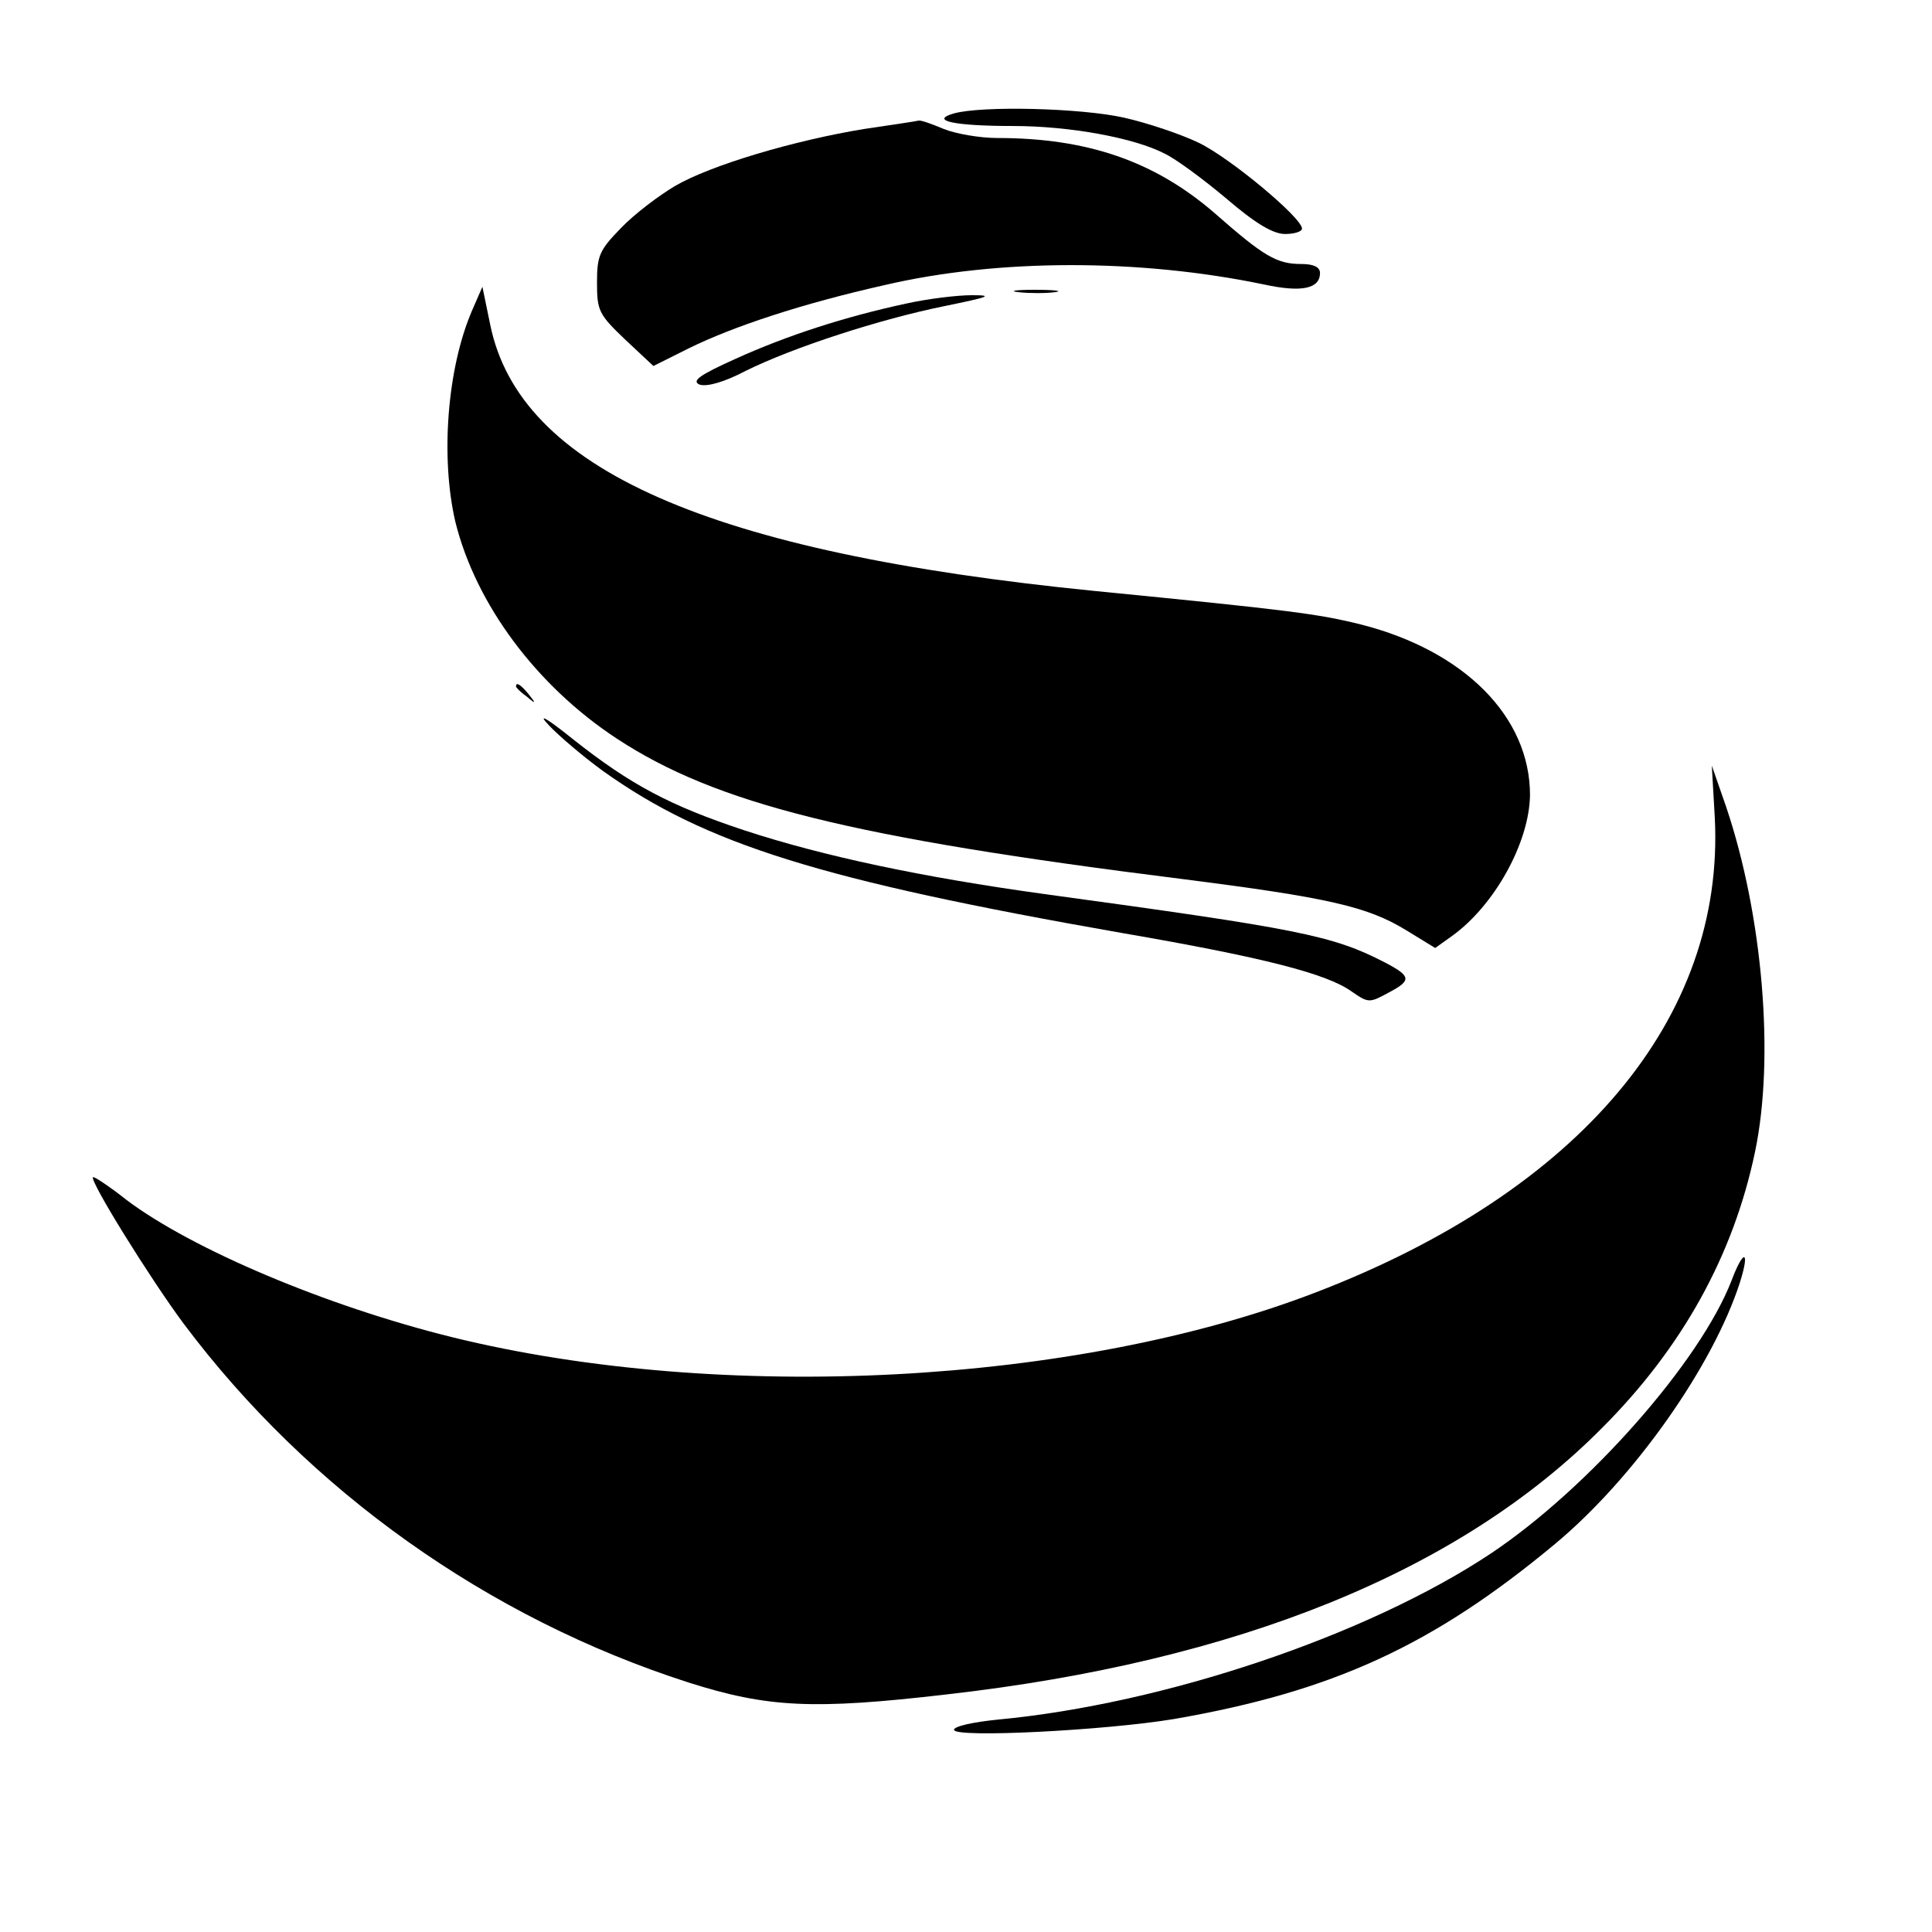
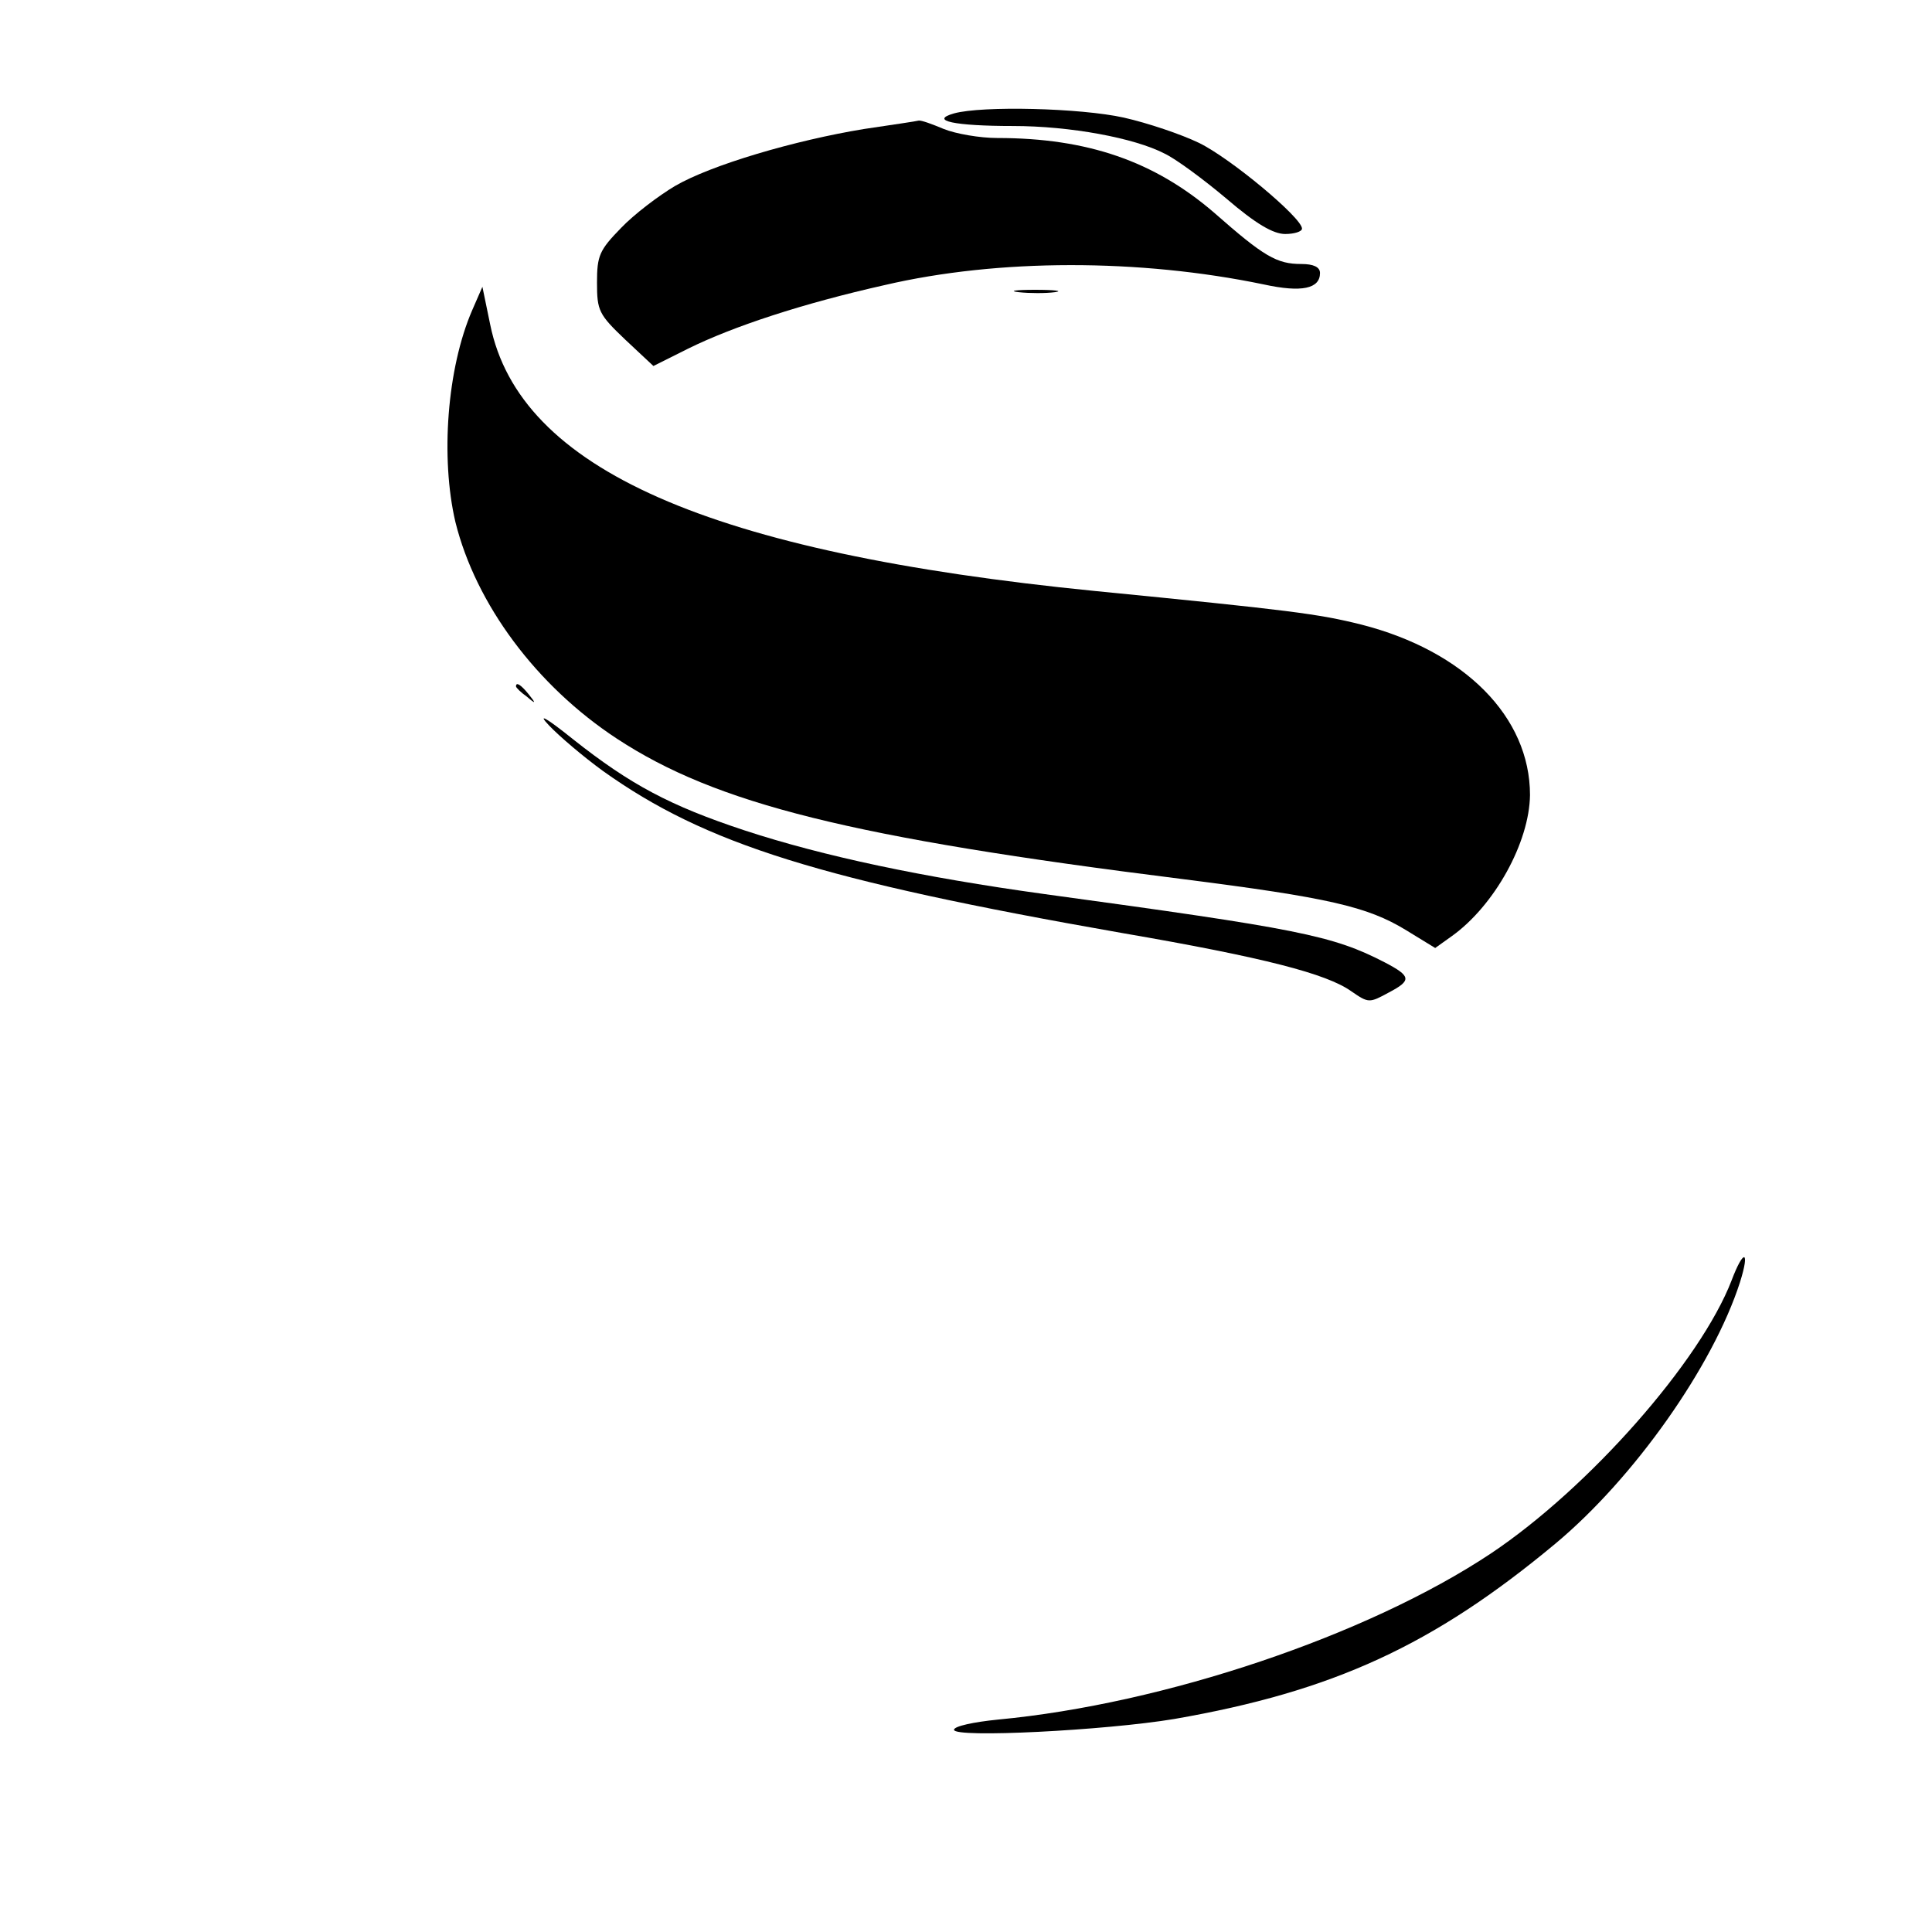
<svg xmlns="http://www.w3.org/2000/svg" version="1.0" width="322pt" height="322pt" viewBox="0 0 322 322" preserveAspectRatio="xMidYMid meet">
  <g transform="translate(0,322) scale(0.1,-0.1)" fill="#000000" stroke="none">
    <path d="M1590 3031 c-42 -12 1 -21 98 -21 96 0 203 -20 253 -46 19 -9 65 -43 103 -75 49 -42 78 -59 98 -59 15 0 28 4 28 9 0 18 -120 118 -172 143 -29 14 -85 33 -125 42 -72 16 -236 20 -283 7z" />
    <path d="M1440 3005 c-116 -19 -255 -60 -315 -95 -27 -16 -68 -47 -90 -70 -36 -37 -40 -46 -40 -91 0 -47 3 -53 47 -95 l47 -44 58 29 c75 37 190 75 328 106 189 44 424 44 631 1 64 -14 94 -7 94 19 0 10 -11 15 -31 15 -41 0 -62 12 -146 86 -99 85 -210 124 -361 124 -29 0 -69 7 -89 15 -19 8 -38 15 -42 14 -3 -1 -44 -7 -91 -14z" />
    <path d="M787 2703 c-42 -97 -53 -246 -28 -353 34 -137 135 -273 269 -361 166 -109 391 -165 942 -234 244 -31 309 -46 373 -85 l49 -30 28 20 c71 51 129 156 130 235 0 130 -109 240 -281 284 -72 18 -119 24 -444 56 -643 64 -959 203 -1008 444 l-13 63 -17 -39z" />
    <path d="M1698 2733 c18 -2 45 -2 60 0 15 2 0 4 -33 4 -33 0 -45 -2 -27 -4z" />
-     <path d="M1510 2714 c-102 -22 -198 -53 -284 -92 -60 -27 -74 -37 -60 -43 12 -4 41 4 77 23 79 39 223 86 332 108 73 15 82 18 45 18 -25 0 -74 -6 -110 -14z" />
+     <path d="M1510 2714 z" />
    <path d="M860 2076 c0 -2 8 -10 18 -17 15 -13 16 -12 3 4 -13 16 -21 21 -21 13z" />
    <path d="M915 2011 c17 -18 57 -52 90 -76 171 -122 363 -182 865 -270 238 -41 341 -68 382 -97 29 -20 30 -20 63 -2 38 20 37 27 -7 50 -87 45 -143 56 -568 114 -203 28 -368 63 -499 106 -124 41 -190 76 -286 152 -46 37 -60 44 -40 23z" />
-     <path d="M2858 1857 c17 -334 -225 -622 -665 -791 -400 -154 -990 -185 -1438 -75 -211 52 -435 147 -544 229 -29 23 -55 40 -56 38 -6 -6 96 -170 151 -244 209 -279 508 -491 841 -598 132 -42 208 -46 431 -20 485 55 855 205 1092 444 134 134 219 288 255 460 33 157 13 394 -48 575 l-24 69 5 -87z" />
    <path d="M2886 1086 c-52 -135 -238 -346 -401 -455 -206 -137 -545 -251 -822 -277 -40 -4 -73 -11 -73 -17 0 -14 253 -1 367 18 265 46 432 123 635 292 131 109 263 296 308 436 17 54 6 56 -14 3z" />
  </g>
</svg>